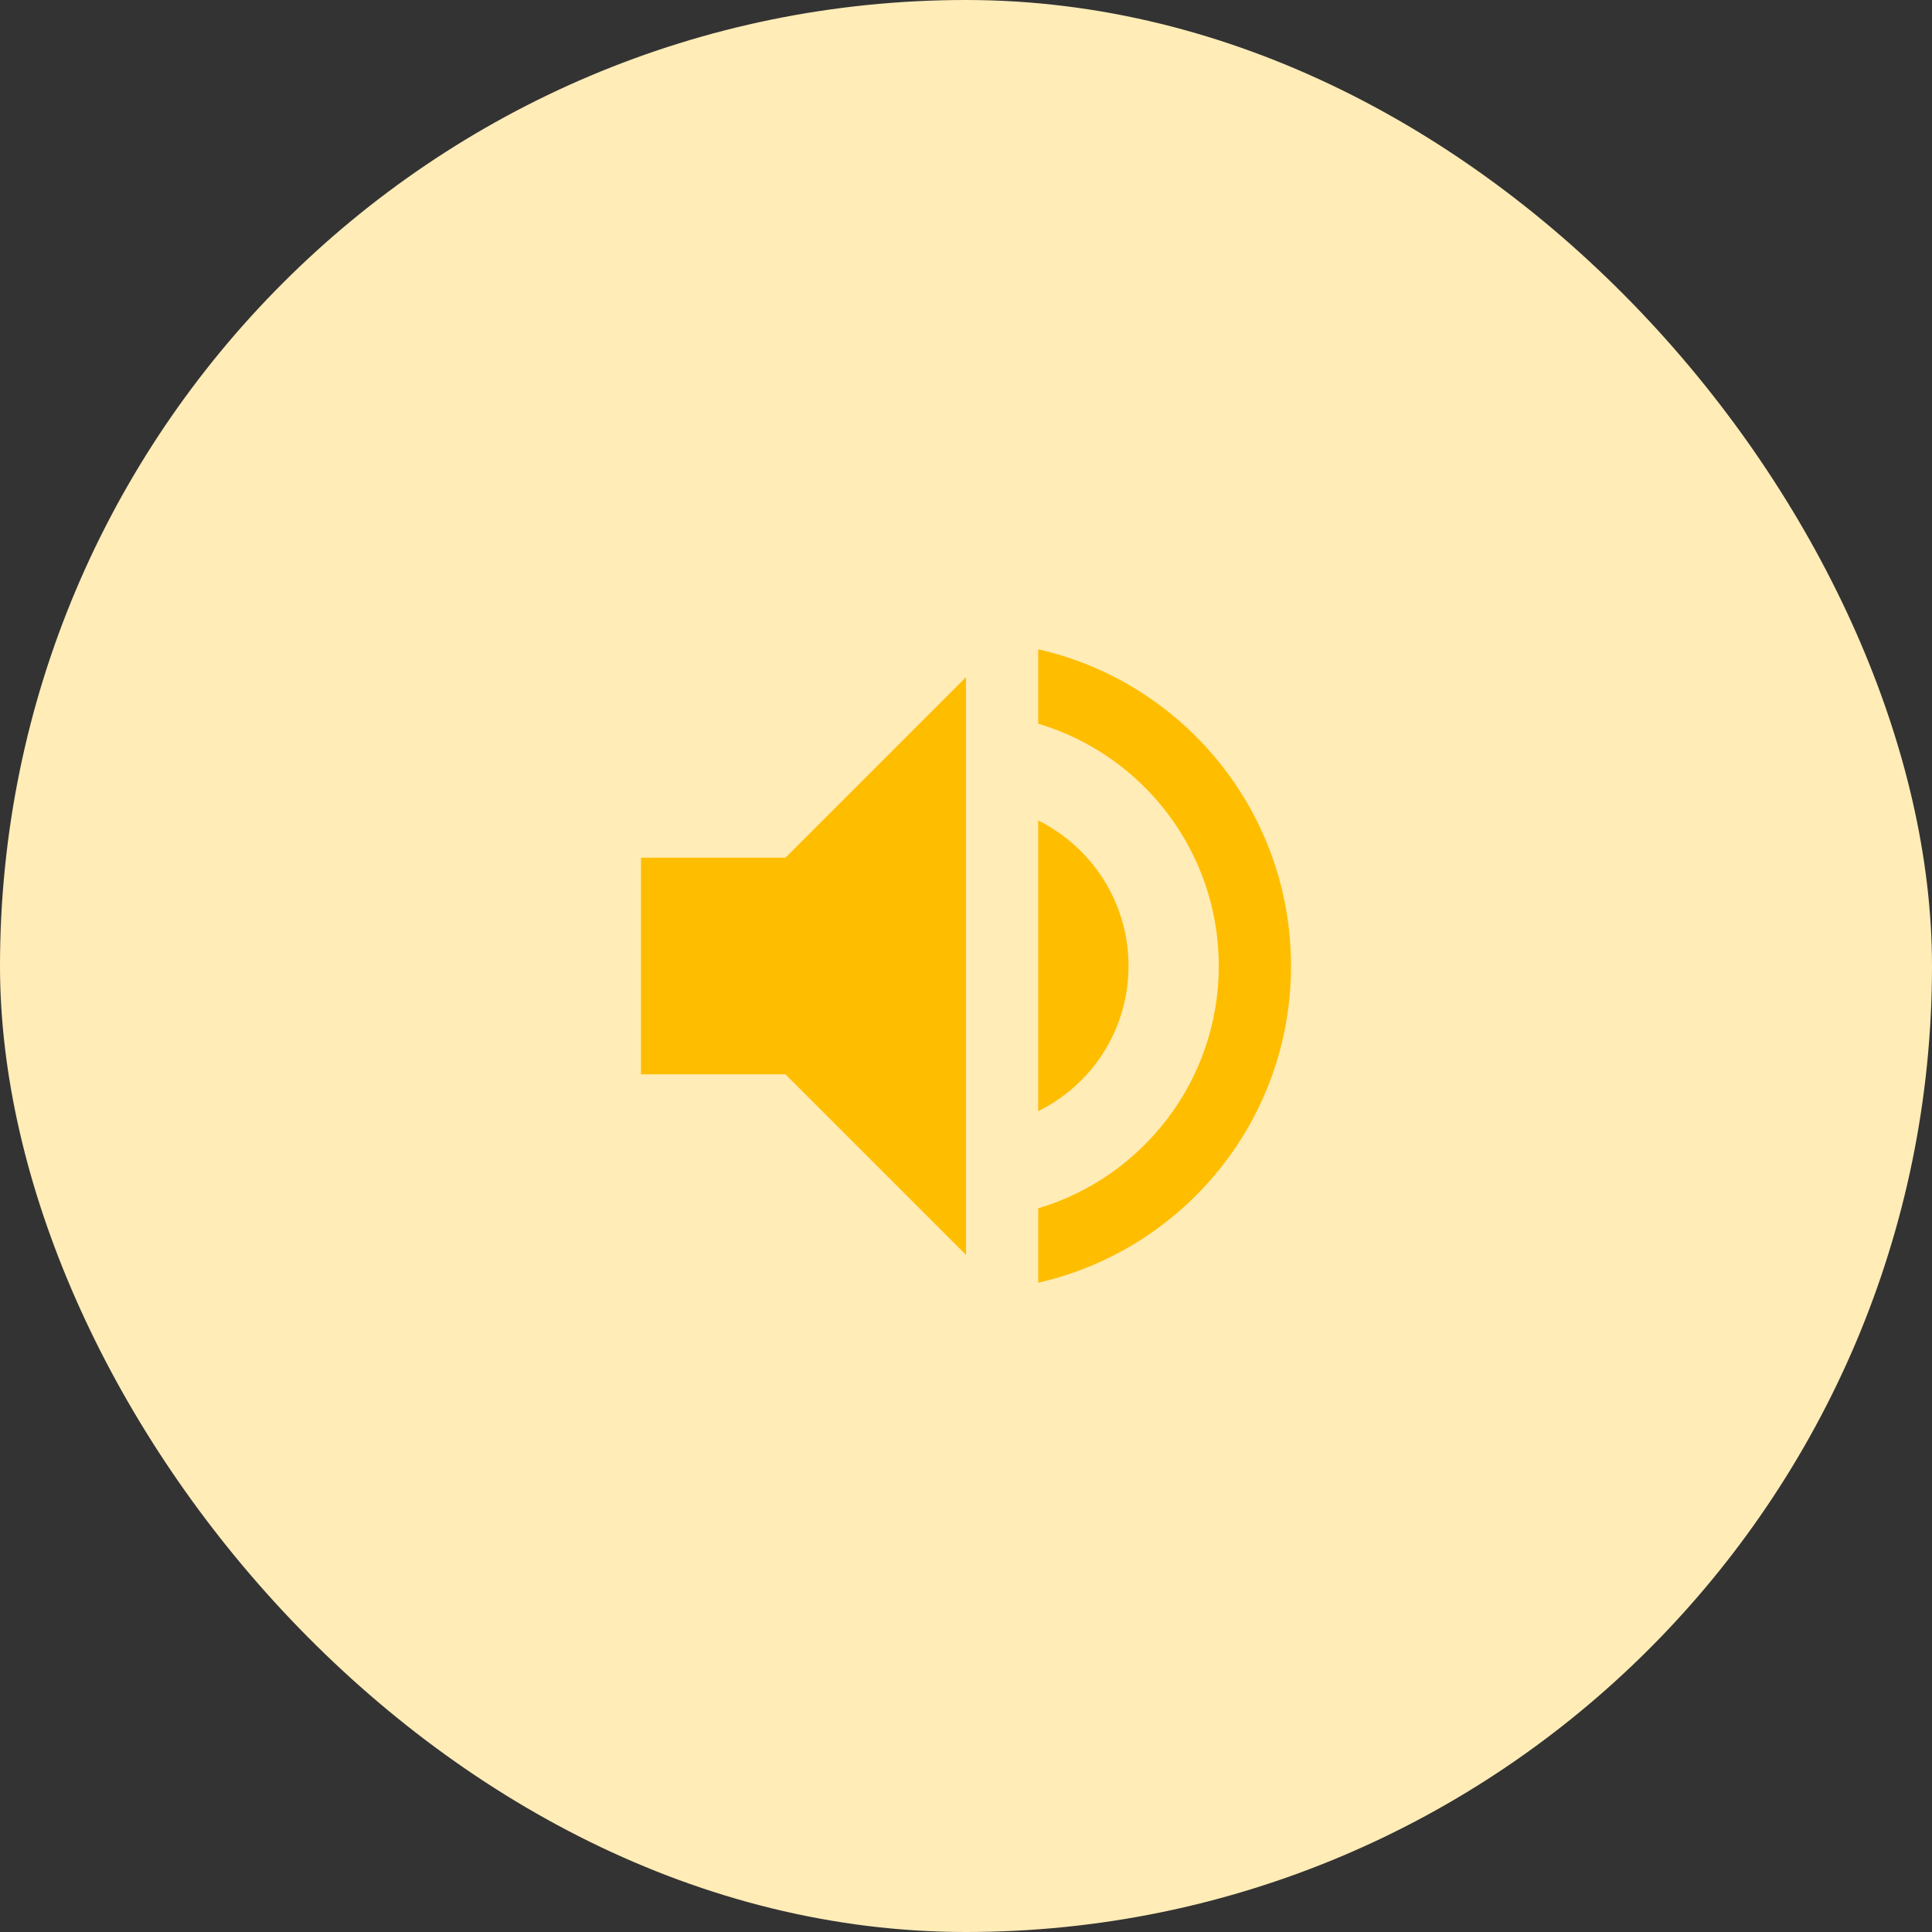
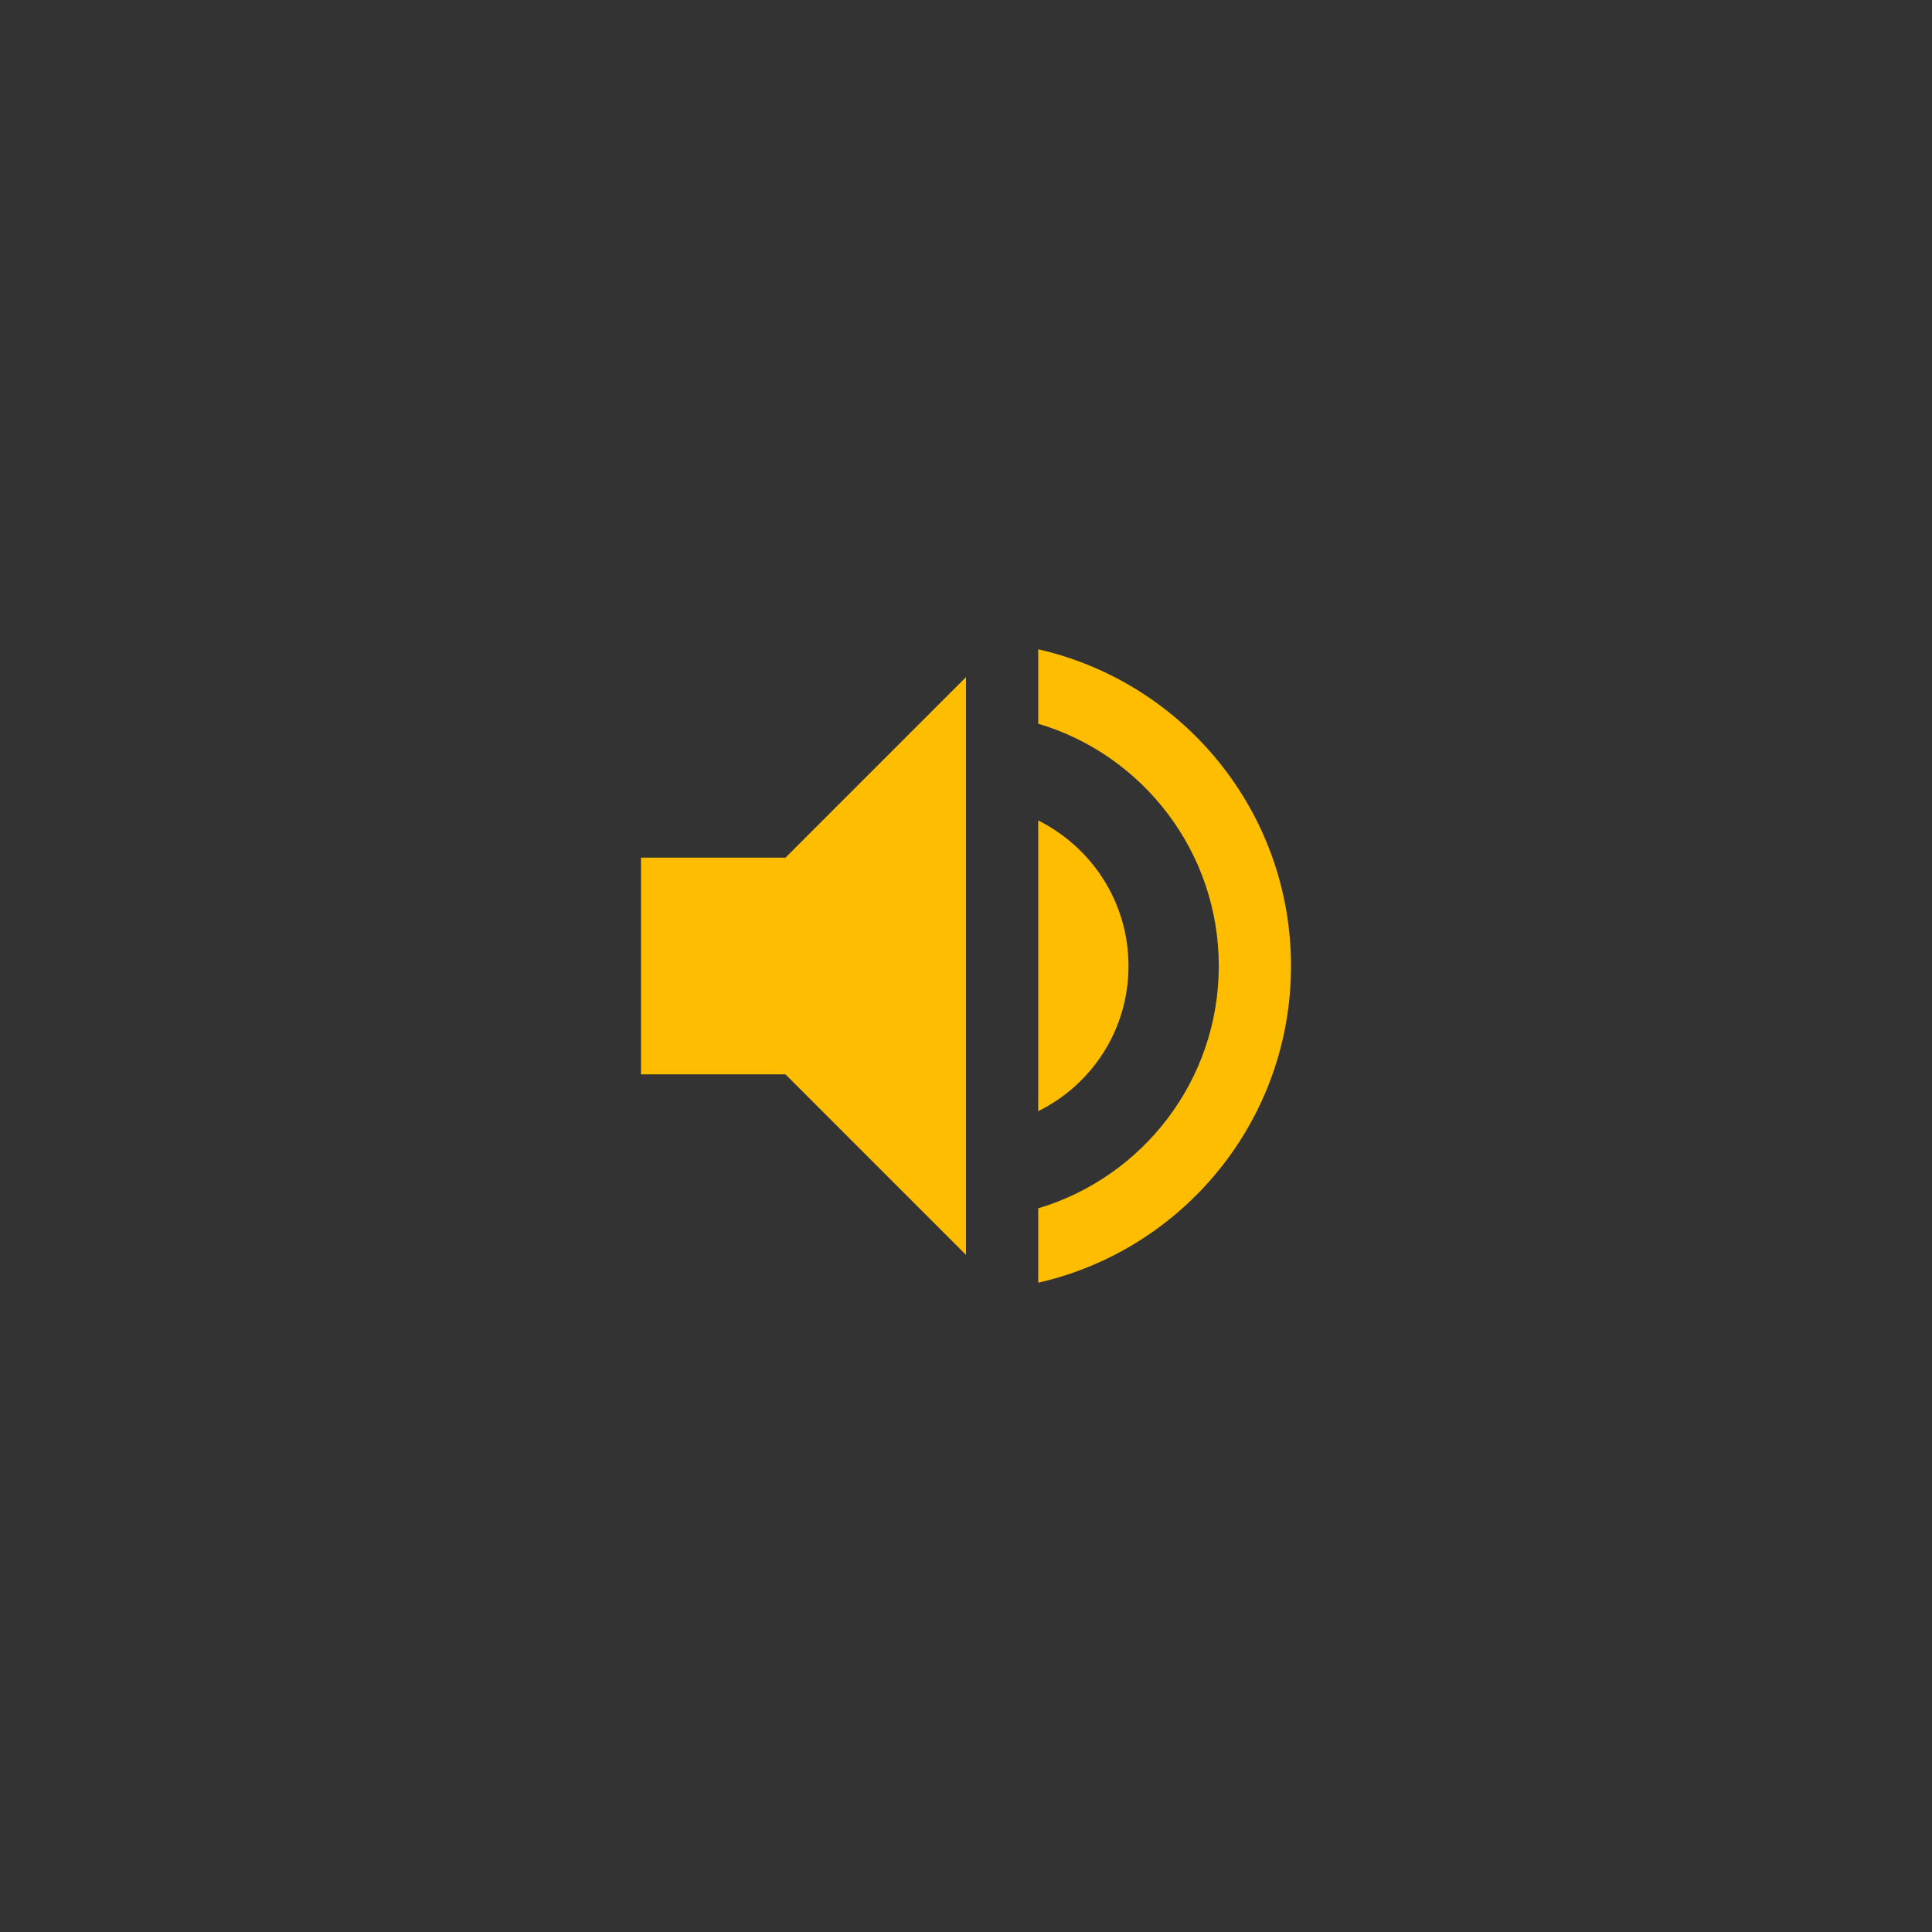
<svg xmlns="http://www.w3.org/2000/svg" width="214" height="214" viewBox="0 0 214 214" fill="none">
  <rect x="0" y="0" width="214" height="214" fill="#333333" stroke="none" />
-   <rect width="214" height="214" rx="107" fill="#FFECB7" />
-   <path d="M71 95V119H87L107 139V75L87 95H71ZM125 107C125 99.92 120.92 93.84 115 90.88V123.08C120.92 120.16 125 114.08 125 107ZM115 71.92V80.16C126.56 83.6 135 94.32 135 107C135 119.68 126.56 130.4 115 133.84V142.08C131.04 138.44 143 124.12 143 107C143 89.88 131.04 75.56 115 71.92Z" fill="#FFBD00" />
+   <path d="M71 95V119H87L107 139V75L87 95H71ZM125 107C125 99.92 120.92 93.84 115 90.88V123.08C120.92 120.16 125 114.08 125 107M115 71.92V80.16C126.56 83.6 135 94.32 135 107C135 119.68 126.56 130.4 115 133.84V142.08C131.04 138.44 143 124.12 143 107C143 89.88 131.04 75.56 115 71.92Z" fill="#FFBD00" />
</svg>